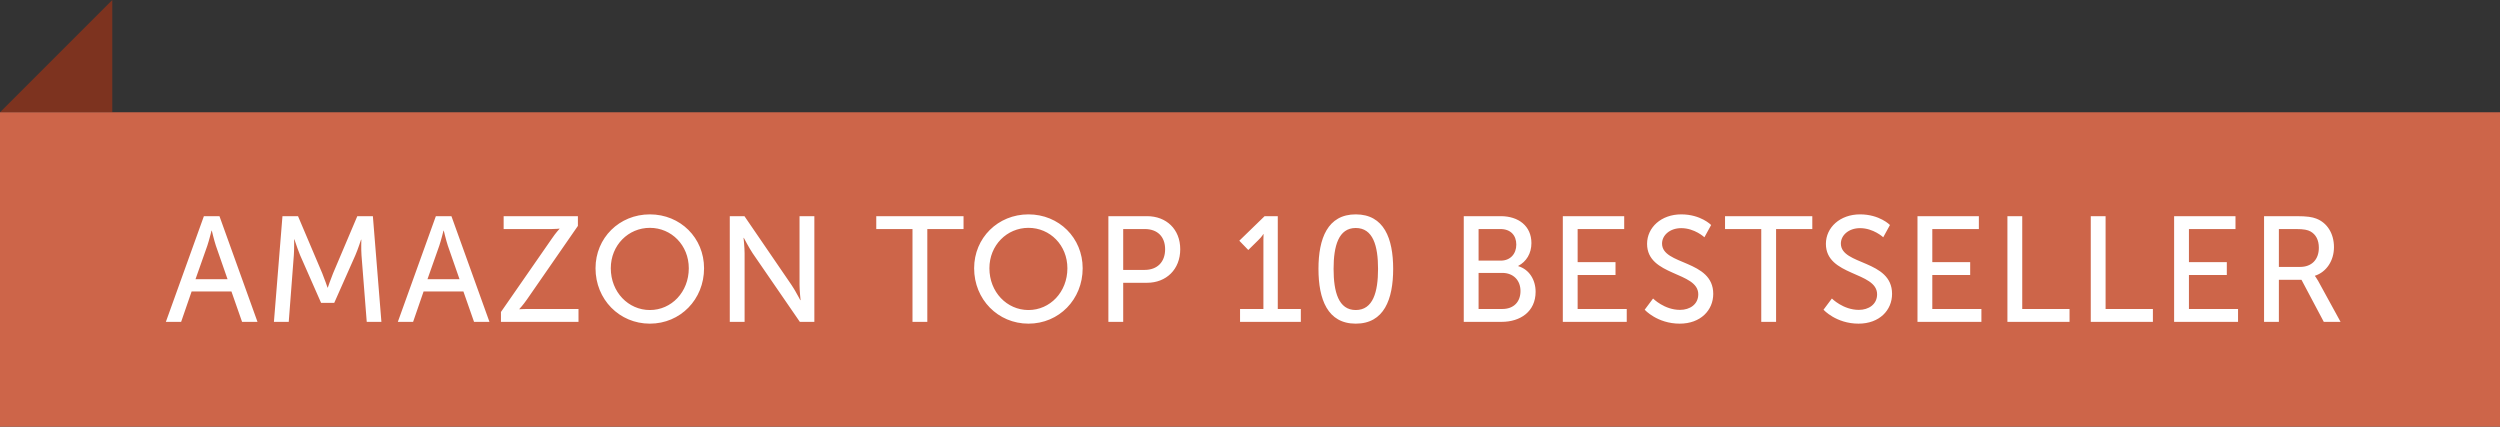
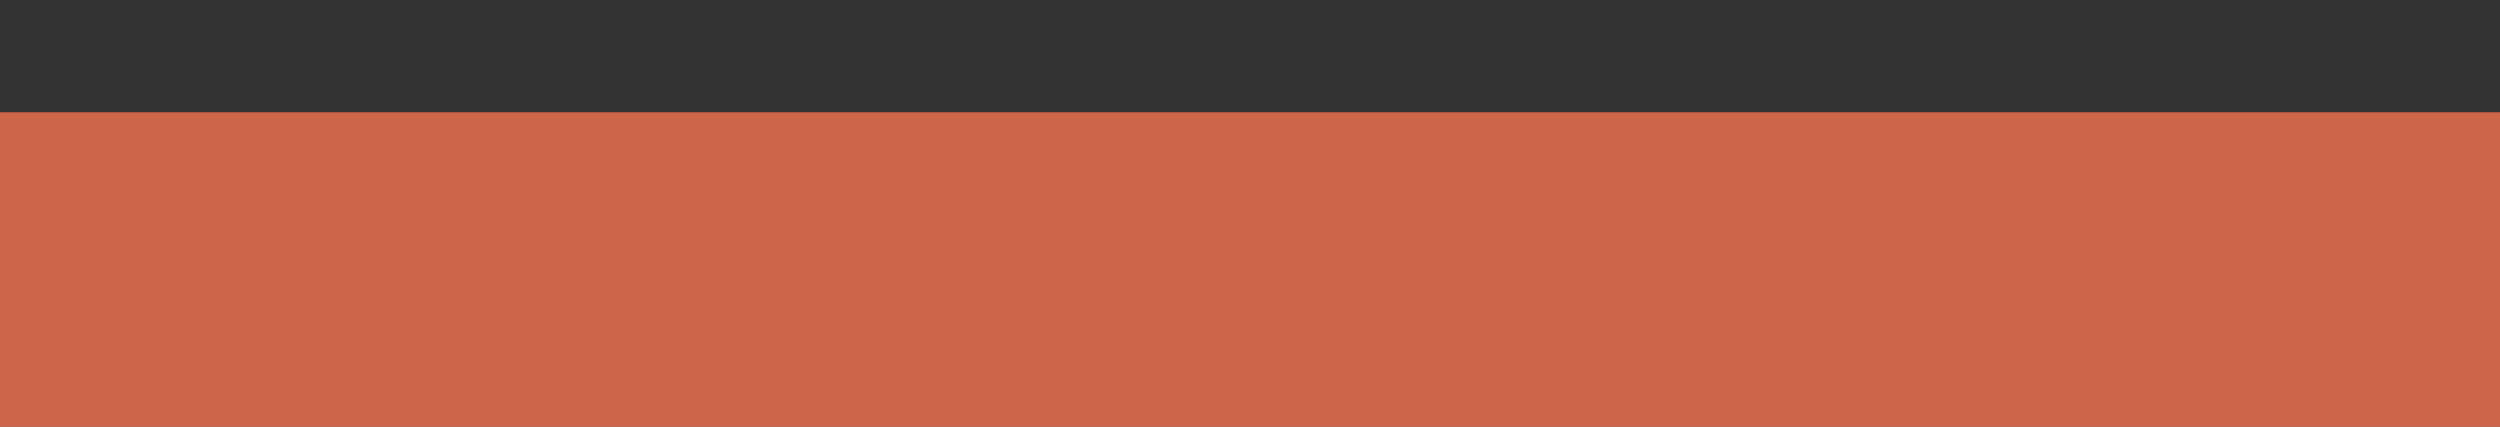
<svg xmlns="http://www.w3.org/2000/svg" width="334px" height="57px" viewBox="0 0 334 57">
  <rect x="0" y="0" width="334" height="57" fill="#333333" stroke="none" />
  <title>top10_banner</title>
  <g id="DESIGN" stroke="none" stroke-width="1" fill="none" fill-rule="evenodd">
    <g id="RC-BOOKS" transform="translate(-188, -2356)">
      <g id="Block-2" transform="translate(0, 1801)">
        <g id="top10_banner" transform="translate(188, 555)">
-           <polygon id="Rectangle-Copy" fill="#7D331F" transform="translate(7.5, 7.5) rotate(-270) translate(-7.5, -7.5) " points="0 0 15 0 15 15" />
          <rect id="Rectangle" fill="#CD6549" x="0" y="15" width="334" height="42" />
-           <path d="M24.2,43 L25.6,38.94 L30.92,38.94 L32.34,43 L34.4,43 L29.32,28.88 L27.24,28.88 L22.16,43 L24.2,43 Z M30.4,37.3 L26.12,37.3 L27.7,32.82 C27.94,32.1 28.26,30.82 28.26,30.82 L28.3,30.82 C28.3,30.82 28.6,32.1 28.84,32.82 L30.4,37.3 Z M38.576,43 L39.256,34.1 C39.266,33.957 39.273,33.802 39.279,33.644 L39.289,33.326 C39.294,33.114 39.297,32.905 39.298,32.718 L39.298,32.236 C39.297,32.077 39.296,31.98 39.296,31.98 L39.336,31.98 C39.336,31.98 39.348,32.018 39.37,32.084 L39.461,32.361 C39.616,32.82 39.882,33.593 40.096,34.1 L42.896,40.46 L44.656,40.46 L47.476,34.1 C47.816,33.32 48.236,32.02 48.236,32.02 L48.276,32.02 C48.276,32.02 48.236,33.24 48.296,34.1 L48.996,43 L50.956,43 L49.816,28.88 L47.736,28.88 L44.496,36.52 C44.176,37.3 43.796,38.42 43.796,38.42 L43.756,38.42 C43.756,38.42 43.376,37.3 43.056,36.52 L39.816,28.88 L37.736,28.88 L36.596,43 L38.576,43 Z M55.191,43 L56.591,38.94 L61.911,38.94 L63.331,43 L65.391,43 L60.311,28.88 L58.231,28.88 L53.151,43 L55.191,43 Z M61.391,37.3 L57.111,37.3 L58.691,32.82 C58.931,32.1 59.251,30.82 59.251,30.82 L59.291,30.82 C59.291,30.82 59.591,32.1 59.831,32.82 L61.391,37.3 Z M77.287,43 L77.287,41.28 L70.447,41.28 C69.767,41.28 69.387,41.32 69.387,41.32 L69.387,41.28 C69.387,41.28 69.867,40.78 70.407,40 L77.207,30.18 L77.207,28.88 L67.287,28.88 L67.287,30.6 L73.687,30.6 C74.367,30.6 74.747,30.54 74.747,30.54 L74.747,30.58 C74.747,30.58 74.267,31.08 73.727,31.88 L66.927,41.68 L66.927,43 L77.287,43 Z M86.822,43.24 C90.902,43.24 94.062,40 94.062,35.84 C94.062,31.78 90.902,28.64 86.822,28.64 C82.742,28.64 79.562,31.78 79.562,35.84 C79.562,40 82.742,43.24 86.822,43.24 Z M86.822,41.42 C83.942,41.42 81.602,39.02 81.602,35.84 C81.602,32.76 83.942,30.44 86.822,30.44 C89.702,30.44 92.022,32.76 92.022,35.84 C92.022,39.02 89.702,41.42 86.822,41.42 Z M99.478,43 L99.478,33.84 C99.478,33.04 99.338,31.78 99.338,31.78 L99.378,31.78 C99.378,31.78 100.038,33.06 100.558,33.84 L106.858,43 L108.798,43 L108.798,28.88 L106.818,28.88 L106.818,38.06 C106.818,38.84 106.958,40.1 106.958,40.1 L106.918,40.1 C106.918,40.1 106.609,39.501 106.247,38.879 L106.077,38.592 C105.963,38.403 105.847,38.22 105.738,38.06 L99.458,28.88 L97.498,28.88 L97.498,43 L99.478,43 Z M123.889,43 L123.889,30.6 L128.729,30.6 L128.729,28.88 L117.069,28.88 L117.069,30.6 L121.909,30.6 L121.909,43 L123.889,43 Z M137.404,43.24 C141.484,43.24 144.644,40 144.644,35.84 C144.644,31.78 141.484,28.64 137.404,28.64 C133.324,28.64 130.144,31.78 130.144,35.84 C130.144,40 133.324,43.24 137.404,43.24 Z M137.404,41.42 C134.524,41.42 132.184,39.02 132.184,35.84 C132.184,32.76 134.524,30.44 137.404,30.44 C140.284,30.44 142.604,32.76 142.604,35.84 C142.604,39.02 140.284,41.42 137.404,41.42 Z M150.06,43 L150.06,37.78 L153.24,37.78 C155.82,37.78 157.68,35.98 157.68,33.3 C157.68,30.62 155.82,28.88 153.24,28.88 L148.08,28.88 L148.08,43 L150.06,43 Z M152.92,36.06 L150.06,36.06 L150.06,30.6 L152.94,30.6 C154.62,30.6 155.66,31.6 155.66,33.3 C155.66,35 154.62,36.06 152.92,36.06 Z M173.791,43 L173.791,41.28 L170.711,41.28 L170.711,28.88 L168.951,28.88 L165.571,32.16 L166.771,33.4 L168.091,32.1 C168.611,31.6 168.771,31.28 168.771,31.28 L168.811,31.28 C168.811,31.28 168.795,31.644 168.792,32.04 L168.791,41.28 L165.671,41.28 L165.671,43 L173.791,43 Z M181.127,43.24 C184.907,43.24 186.127,40 186.127,35.92 C186.127,31.86 184.907,28.64 181.127,28.64 C177.367,28.64 176.147,31.86 176.147,35.92 C176.147,40 177.367,43.24 181.127,43.24 Z M181.127,41.42 C178.827,41.42 178.167,39 178.167,35.92 C178.167,32.86 178.827,30.46 181.127,30.46 C183.447,30.46 184.107,32.86 184.107,35.92 C184.107,39 183.447,41.42 181.127,41.42 Z M200.618,43 C203.098,43 205.158,41.64 205.158,38.98 C205.158,37.4 204.318,36 202.838,35.56 L202.838,35.52 C203.918,34.96 204.598,33.86 204.598,32.48 C204.598,30.2 202.878,28.88 200.498,28.88 L195.558,28.88 L195.558,43 L200.618,43 Z M200.498,34.82 L197.538,34.82 L197.538,30.6 L200.458,30.6 C201.818,30.6 202.578,31.44 202.578,32.68 C202.578,33.92 201.778,34.82 200.498,34.82 Z M200.718,41.28 L197.538,41.28 L197.538,36.46 L200.698,36.46 C202.178,36.46 203.138,37.44 203.138,38.88 C203.138,40.32 202.238,41.28 200.718,41.28 Z M217.333,43 L217.333,41.28 L210.773,41.28 L210.773,36.74 L215.833,36.74 L215.833,35.02 L210.773,35.02 L210.773,30.6 L216.993,30.6 L216.993,28.88 L208.793,28.88 L208.793,43 L217.333,43 Z M224.409,43.24 C227.209,43.24 228.889,41.44 228.889,39.26 C228.889,34.68 222.049,35.46 222.049,32.54 C222.049,31.42 223.109,30.48 224.609,30.48 C226.409,30.48 227.709,31.7 227.709,31.7 L228.609,30.06 C228.609,30.06 227.229,28.64 224.609,28.64 C221.949,28.64 220.049,30.38 220.049,32.58 C220.049,36.92 226.889,36.26 226.889,39.32 C226.889,40.66 225.769,41.4 224.449,41.4 C222.349,41.4 220.849,39.88 220.849,39.88 L219.729,41.38 C219.729,41.38 221.409,43.24 224.409,43.24 Z M237.284,43 L237.284,30.6 L242.124,30.6 L242.124,28.88 L230.464,28.88 L230.464,30.6 L235.304,30.6 L235.304,43 L237.284,43 Z M248.3,43.24 C251.1,43.24 252.78,41.44 252.78,39.26 C252.78,34.68 245.94,35.46 245.94,32.54 C245.94,31.42 247,30.48 248.5,30.48 C250.3,30.48 251.6,31.7 251.6,31.7 L252.5,30.06 C252.5,30.06 251.12,28.64 248.5,28.64 C245.84,28.64 243.94,30.38 243.94,32.58 C243.94,36.92 250.78,36.26 250.78,39.32 C250.78,40.66 249.66,41.4 248.34,41.4 C246.24,41.4 244.74,39.88 244.74,39.88 L243.62,41.38 C243.62,41.38 245.3,43.24 248.3,43.24 Z M264.716,43 L264.716,41.28 L258.156,41.28 L258.156,36.74 L263.216,36.74 L263.216,35.02 L258.156,35.02 L258.156,30.6 L264.376,30.6 L264.376,28.88 L256.176,28.88 L256.176,43 L264.716,43 Z M276.491,43 L276.491,41.28 L270.171,41.28 L270.171,28.88 L268.191,28.88 L268.191,43 L276.491,43 Z M287.627,43 L287.627,41.28 L281.307,41.28 L281.307,28.88 L279.327,28.88 L279.327,43 L287.627,43 Z M299.002,43 L299.002,41.28 L292.442,41.28 L292.442,36.74 L297.502,36.74 L297.502,35.02 L292.442,35.02 L292.442,30.6 L298.662,30.6 L298.662,28.88 L290.462,28.88 L290.462,43 L299.002,43 Z M304.458,43 L304.458,37.38 L307.478,37.38 L310.458,43 L312.698,43 L309.698,37.52 C309.438,37.06 309.278,36.88 309.278,36.88 L309.278,36.84 C310.818,36.34 311.818,34.82 311.818,33.02 C311.818,31.16 310.878,29.74 309.438,29.2 C308.898,29 308.278,28.88 306.798,28.88 L302.478,28.88 L302.478,43 L304.458,43 Z M307.298,35.66 L304.458,35.66 L304.458,30.6 L306.738,30.6 C307.838,30.6 308.298,30.72 308.678,30.92 C309.398,31.32 309.798,32.06 309.798,33.1 C309.798,34.68 308.838,35.66 307.298,35.66 Z" id="AMAZONTOP10BESTSELLER" fill="#FFFFFF" fill-rule="nonzero" />
        </g>
      </g>
    </g>
  </g>
</svg>